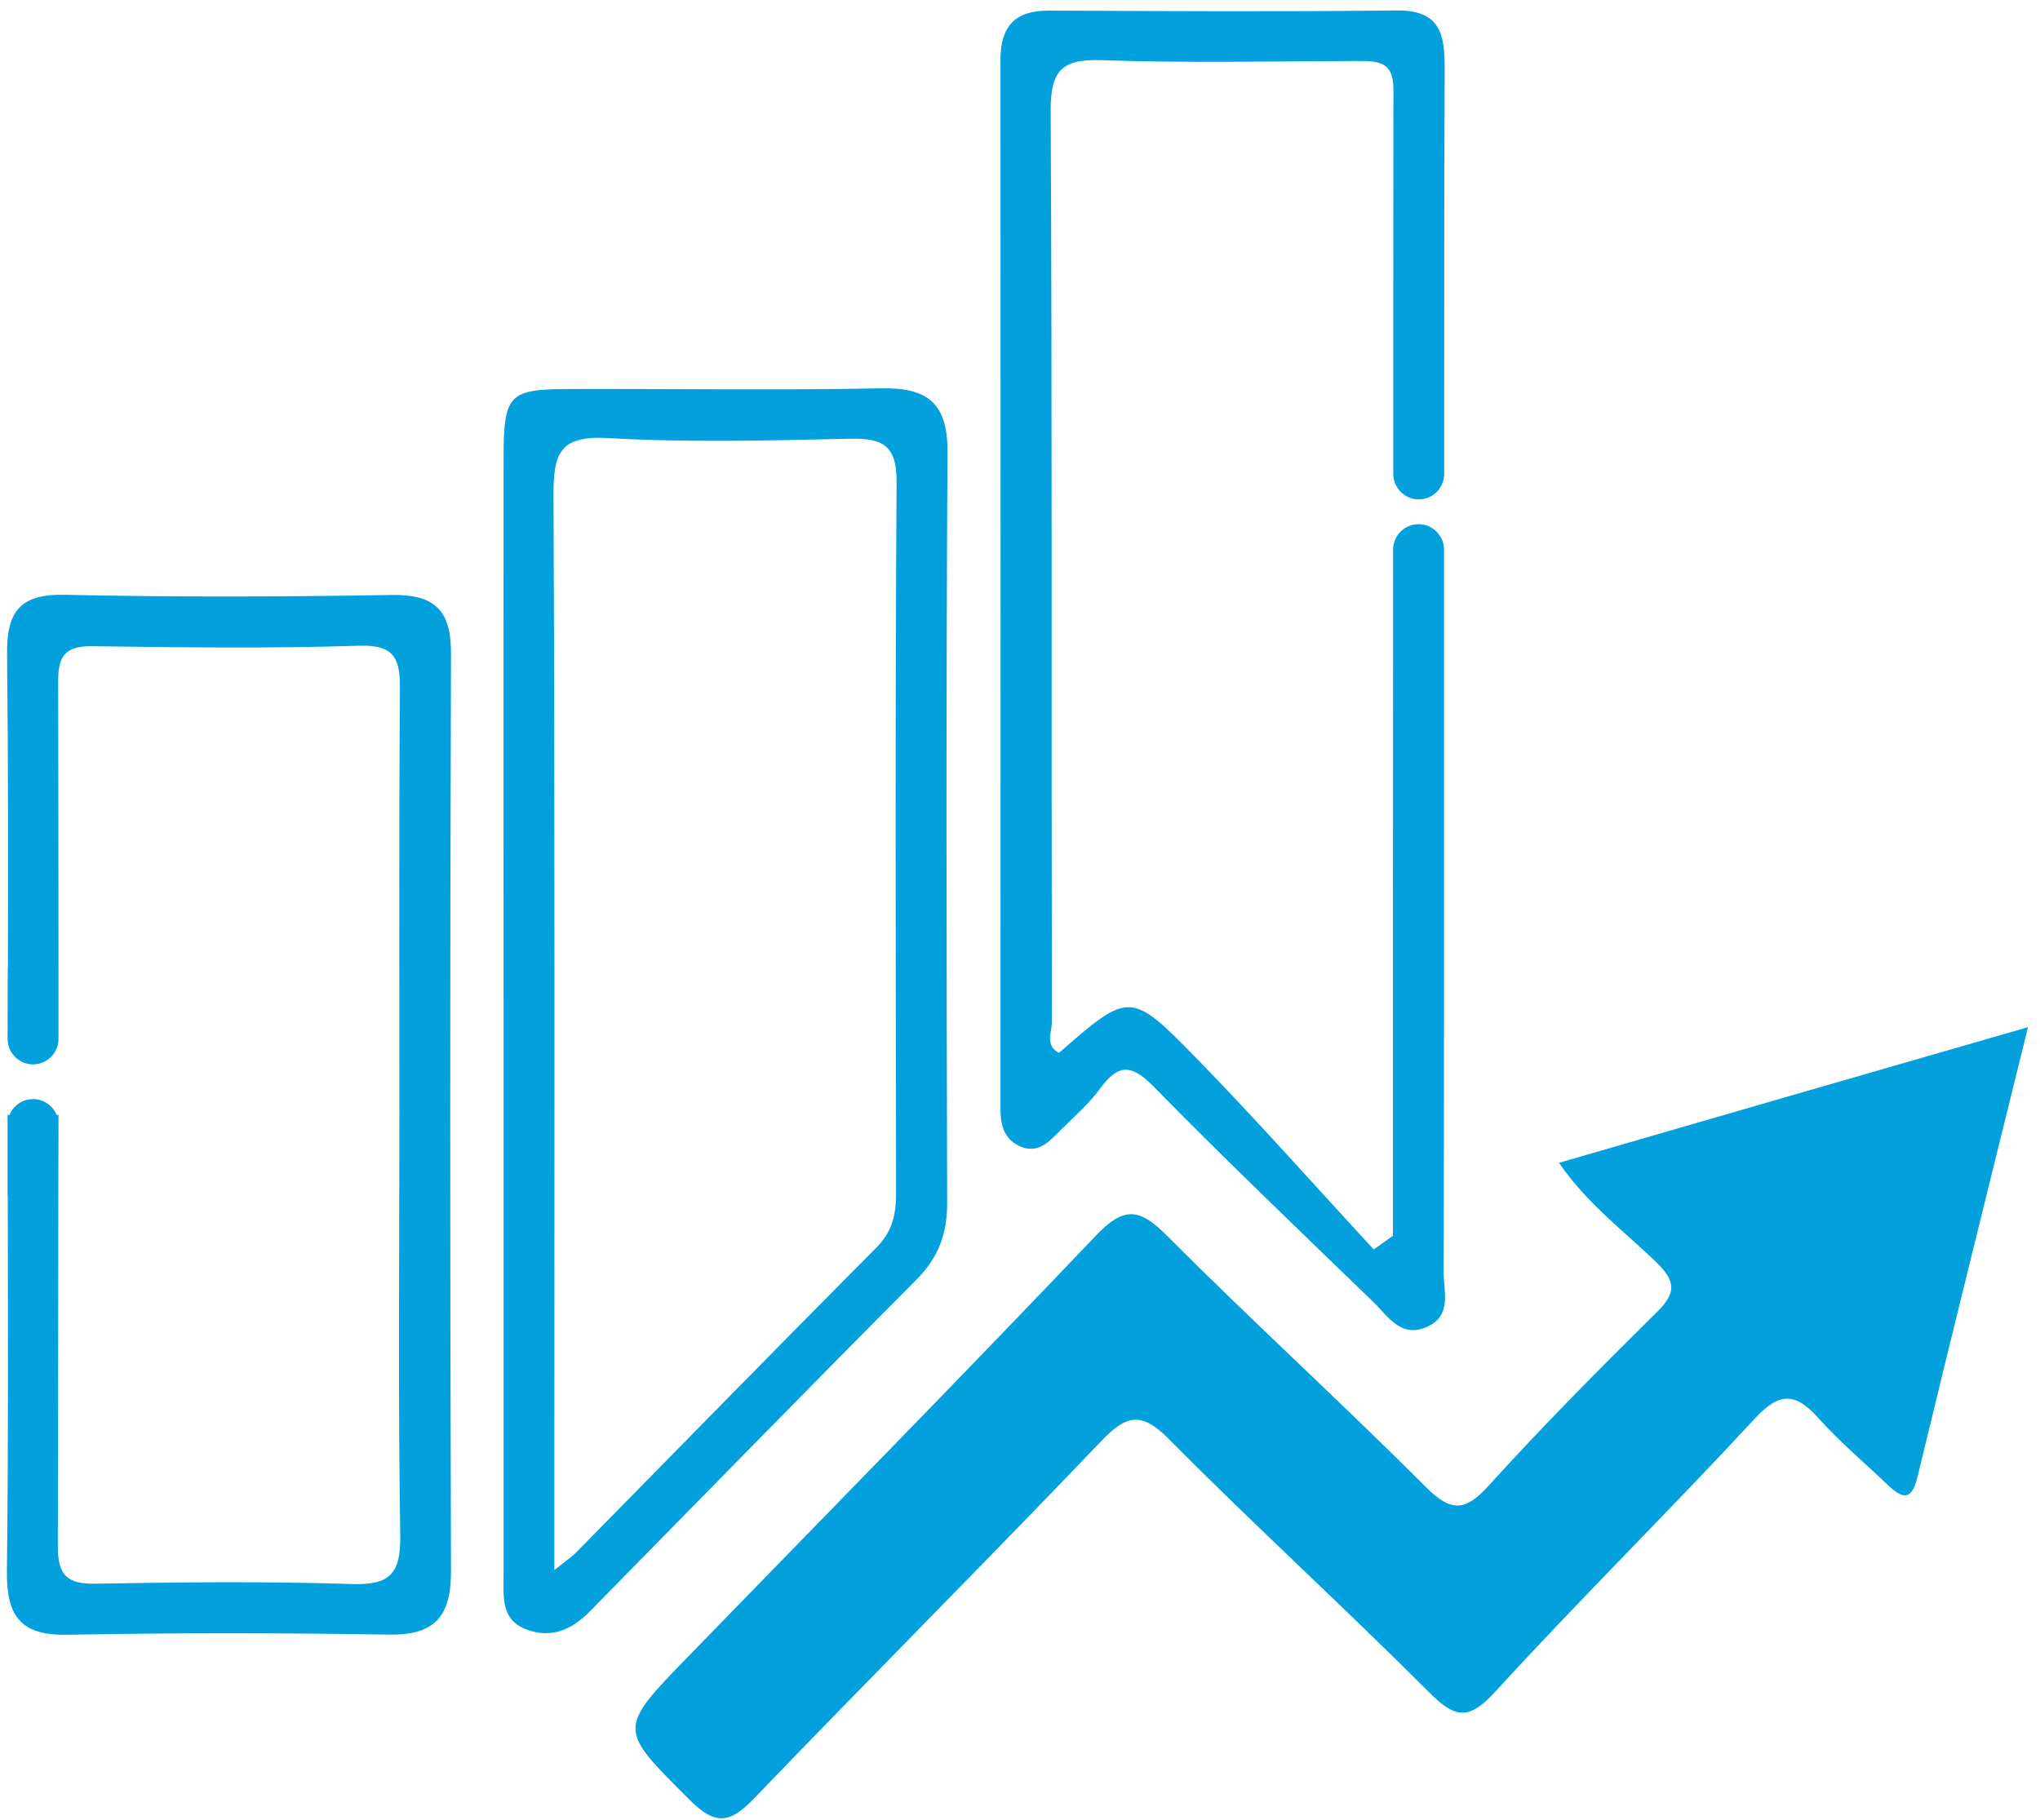
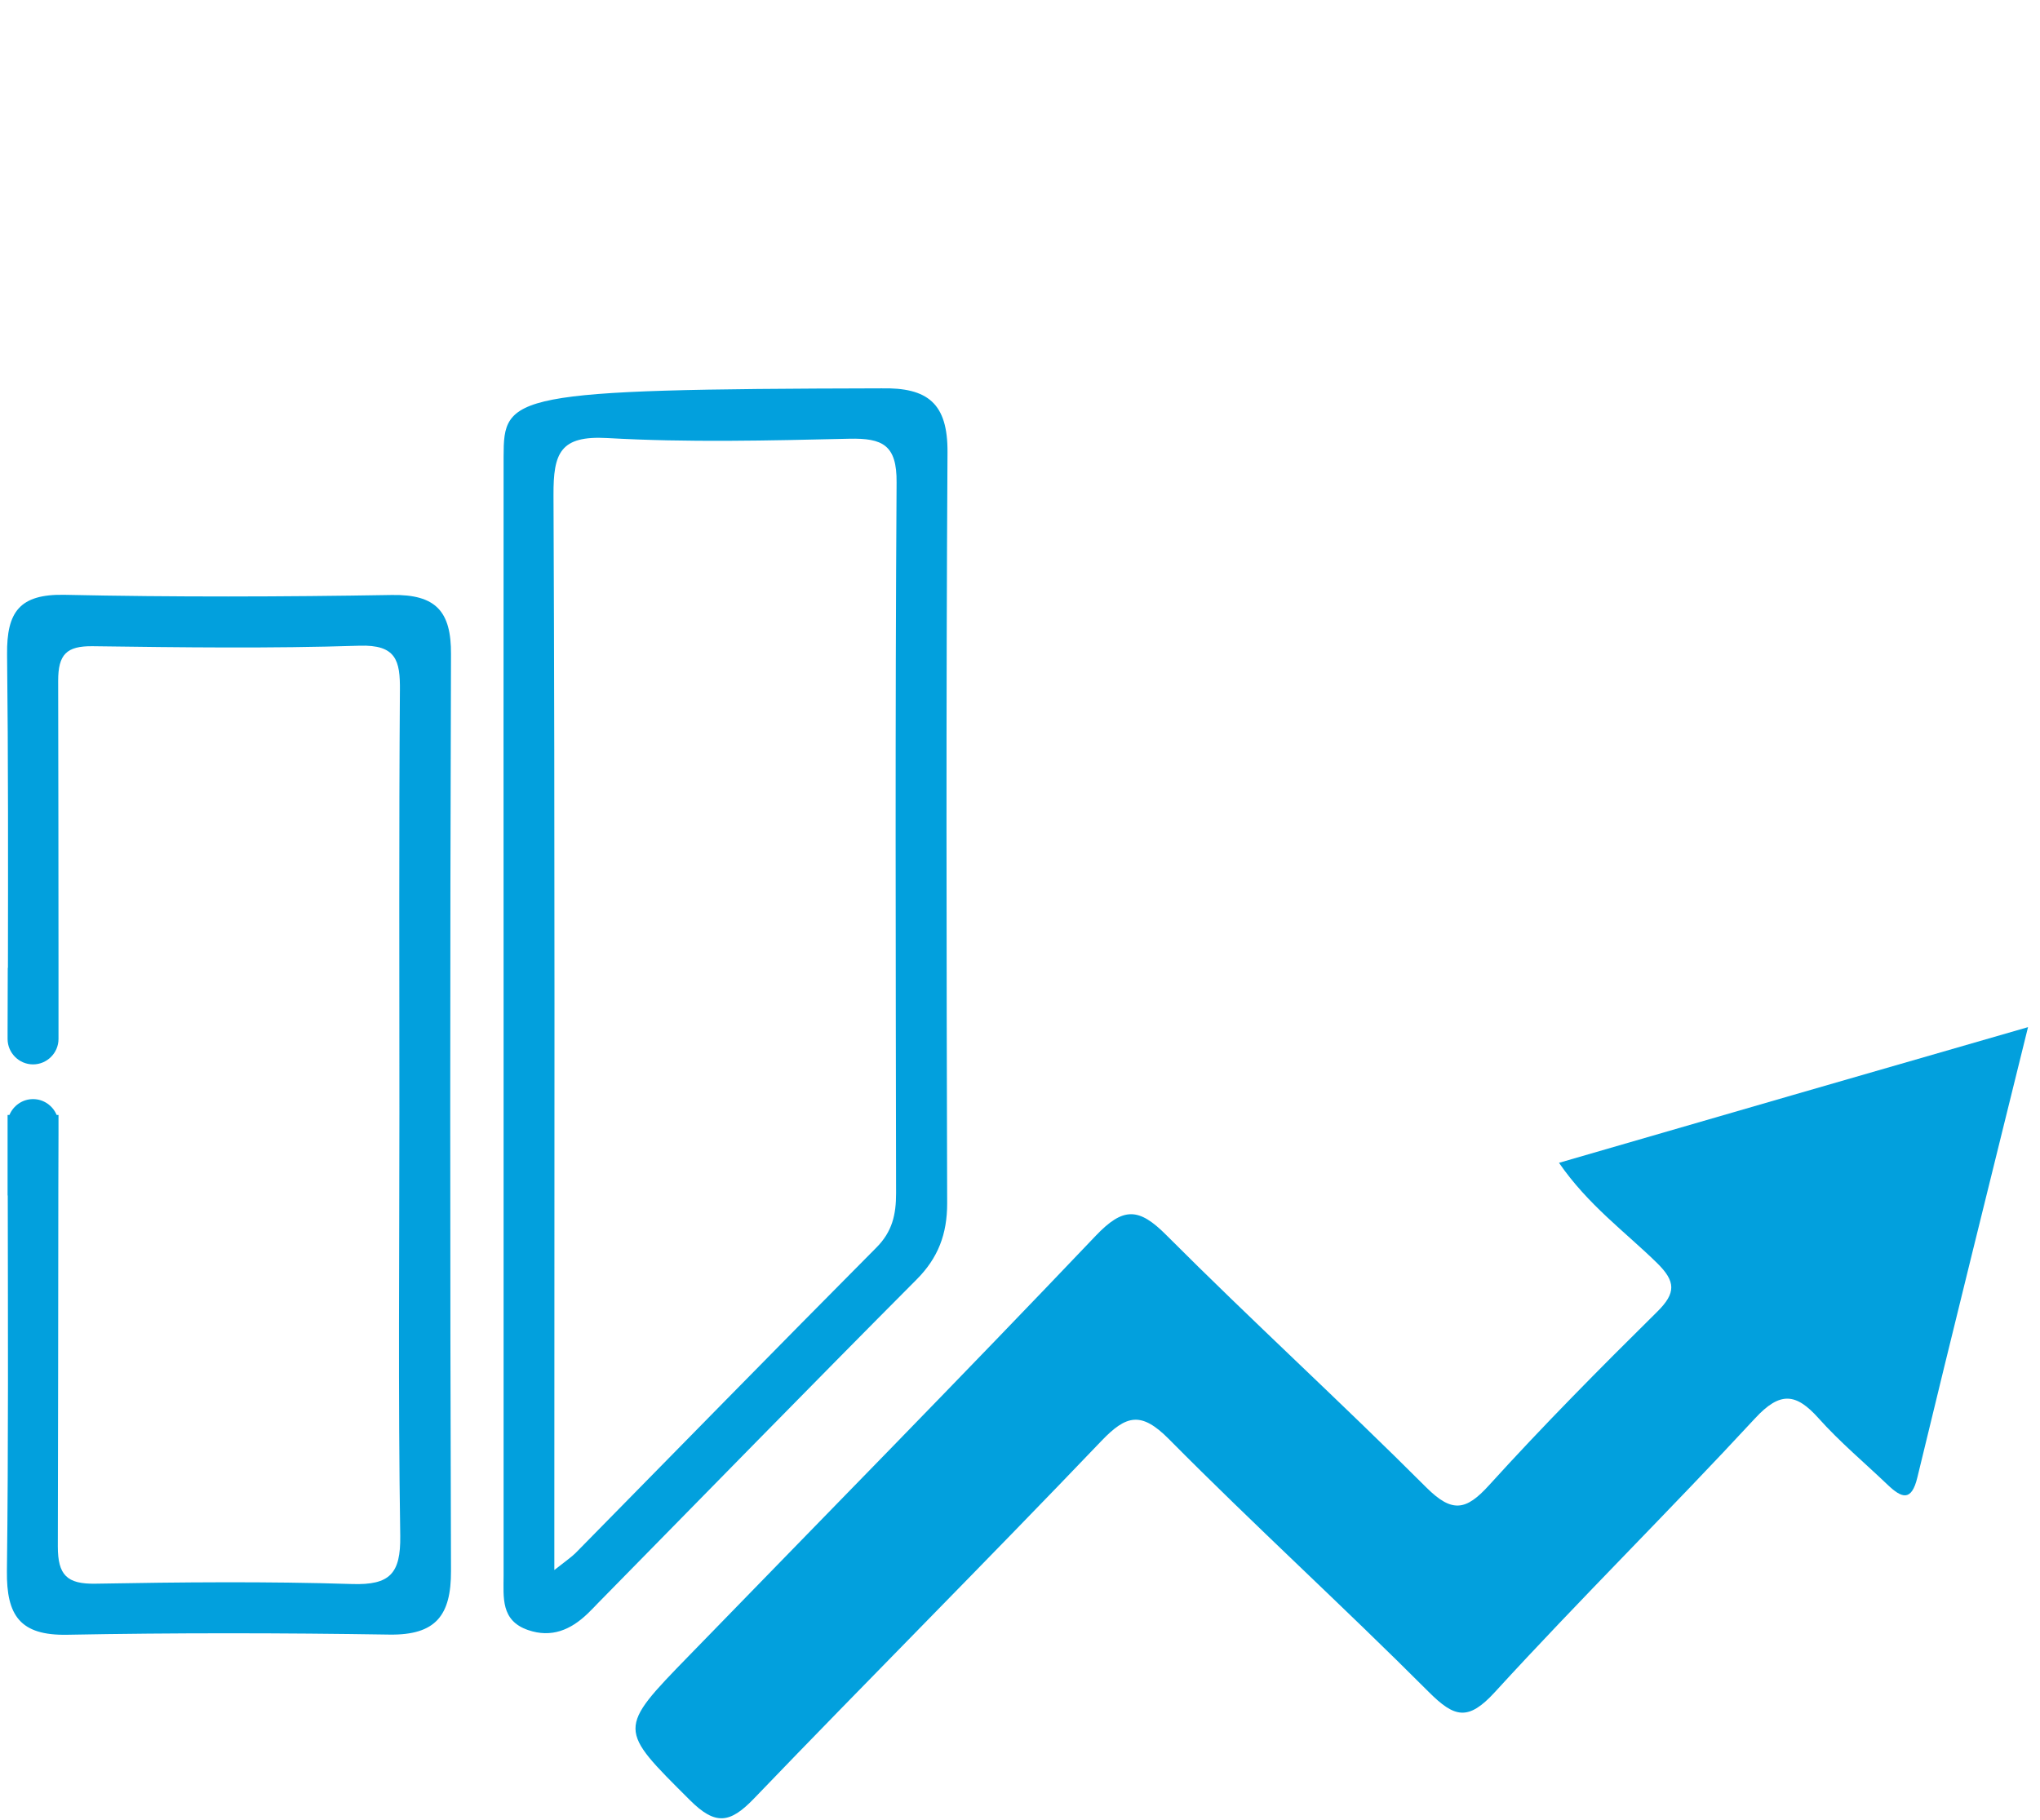
<svg xmlns="http://www.w3.org/2000/svg" width="121" height="108" viewBox="0 0 121 108" fill="none">
  <path d="M92.47 68.99C94.2 71.499 96.39 73.079 98.28 74.929C99.4 76.029 99.42 76.71 98.3 77.82C94.9 81.18 91.53 84.58 88.32 88.12C86.95 89.63 86.13 89.769 84.61 88.26C79.54 83.189 74.24 78.35 69.18 73.279C67.54 71.629 66.62 71.61 64.99 73.32C57.03 81.69 48.93 89.93 40.88 98.219C36.59 102.629 36.66 102.55 40.92 106.8C42.44 108.32 43.3 108.179 44.71 106.719C51.54 99.609 58.51 92.629 65.32 85.499C66.81 83.939 67.69 83.729 69.33 85.379C74.37 90.469 79.68 95.309 84.74 100.379C86.27 101.909 87.08 102.129 88.67 100.389C93.71 94.879 99.03 89.629 104.1 84.149C105.58 82.549 106.52 82.639 107.87 84.149C109.13 85.559 110.59 86.78 111.96 88.09C112.79 88.88 113.38 89.119 113.73 87.639C115.84 78.899 118.01 70.18 120.29 60.94C110.75 63.69 101.74 66.299 92.47 68.99Z" fill="#02A0DD" />
-   <path d="M60.43 67.98C61.6 68.549 62.28 67.659 62.98 66.98C63.76 66.21 64.6 65.47 65.24 64.6C66.31 63.13 67.09 63.099 68.43 64.469C72.68 68.809 77.08 73.01 81.45 77.24C82.34 78.1 83.11 79.449 84.69 78.699C86.12 78.029 85.63 76.629 85.63 75.51C85.66 63.65 85.65 51.789 85.65 39.939C85.65 37.499 85.65 35.06 85.65 32.62C85.65 32.61 85.65 32.61 85.65 32.61C85.65 31.78 84.97 31.1 84.14 31.1C83.3 31.1 82.63 31.78 82.63 32.61V32.62C82.62 46.19 82.62 59.75 82.62 73.32C82.24 73.59 81.86 73.859 81.48 74.129C77.98 70.339 74.55 66.46 70.95 62.77C67.05 58.77 66.97 58.84 62.81 62.469C61.97 62.029 62.39 61.239 62.39 60.639C62.36 42.619 62.41 24.6 62.32 6.58C62.31 4.24 62.93 3.49 65.31 3.57C70.38 3.75 75.46 3.63 80.54 3.62C81.72 3.62 82.65 3.63 82.65 5.28C82.64 11.889 82.64 18.5 82.64 25.11C82.64 26.11 82.64 27.11 82.64 28.12C82.64 28.95 83.32 29.629 84.15 29.629C84.99 29.629 85.66 28.95 85.66 28.12C85.66 27.16 85.66 26.2 85.66 25.239C85.66 18.189 85.66 11.13 85.69 4.08C85.7 2.02 85.42 0.59 82.84 0.62C75.96 0.7 69.09 0.659 62.21 0.629C60.18 0.619 59.34 1.58 59.34 3.56C59.35 24.189 59.35 44.809 59.34 65.439C59.33 66.419 59.36 67.45 60.43 67.98Z" fill="#02A0DD" />
-   <path d="M56.18 71.4C56.14 56.55 56.11 41.69 56.2 26.84C56.22 23.94 55.04 22.98 52.26 23.04C46.08 23.16 39.9 23.06 33.72 23.08C30.18 23.09 29.88 23.42 29.87 27.09C29.86 38.06 29.87 49.02 29.87 59.99C29.87 71.15 29.87 82.32 29.87 93.48C29.87 94.77 29.69 96.15 31.32 96.71C32.71 97.19 33.85 96.7 34.85 95.74C35.07 95.53 35.27 95.32 35.48 95.1C41.77 88.7 48.03 82.28 54.36 75.92C55.65 74.63 56.18 73.21 56.18 71.4ZM53.15 70.8C53.15 72.05 52.93 73.07 51.98 74.02C46.01 80.03 40.09 86.09 34.15 92.13C33.9 92.38 33.6 92.58 32.88 93.15C32.88 91.68 32.88 90.73 32.88 89.78C32.88 69.64 32.92 49.51 32.83 29.37C32.82 26.88 33.22 25.83 36.03 25.99C40.8 26.26 45.6 26.14 50.38 26.03C52.34 25.99 53.2 26.39 53.18 28.62C53.09 42.69 53.13 56.74 53.15 70.8Z" fill="#02A0DD" />
+   <path d="M56.18 71.4C56.14 56.55 56.11 41.69 56.2 26.84C56.22 23.94 55.04 22.98 52.26 23.04C30.18 23.09 29.88 23.42 29.87 27.09C29.86 38.06 29.87 49.02 29.87 59.99C29.87 71.15 29.87 82.32 29.87 93.48C29.87 94.77 29.69 96.15 31.32 96.71C32.71 97.19 33.85 96.7 34.85 95.74C35.07 95.53 35.27 95.32 35.48 95.1C41.77 88.7 48.03 82.28 54.36 75.92C55.65 74.63 56.18 73.21 56.18 71.4ZM53.15 70.8C53.15 72.05 52.93 73.07 51.98 74.02C46.01 80.03 40.09 86.09 34.15 92.13C33.9 92.38 33.6 92.58 32.88 93.15C32.88 91.68 32.88 90.73 32.88 89.78C32.88 69.64 32.92 49.51 32.83 29.37C32.82 26.88 33.22 25.83 36.03 25.99C40.8 26.26 45.6 26.14 50.38 26.03C52.34 25.99 53.2 26.39 53.18 28.62C53.09 42.69 53.13 56.74 53.15 70.8Z" fill="#02A0DD" />
  <path d="M23.25 35.3C16.78 35.41 10.3 35.43 3.83 35.29C1.17 35.24 0.39 36.29 0.42 38.83C0.49 45.03 0.48 51.23 0.47 57.42H0.46L0.45 61.2C0.45 61.21 0.45 61.39 0.45 61.64C0.45 62.47 1.13 63.15 1.96 63.15C2.79 63.15 3.47 62.47 3.47 61.64C3.47 61.23 3.47 60.83 3.47 60.42C3.47 60.36 3.47 60.29 3.47 60.23C3.47 59.3 3.47 58.36 3.47 57.43C3.47 51.75 3.46 46.07 3.45 40.39C3.45 38.83 3.94 38.32 5.5 38.34C10.77 38.41 16.05 38.48 21.32 38.31C23.5 38.24 23.74 39.19 23.72 40.96C23.66 49.32 23.69 57.68 23.69 66.04C23.69 74.4 23.61 82.76 23.74 91.12C23.77 93.36 23.13 94.05 20.89 93.98C15.82 93.82 10.74 93.87 5.66 93.96C3.97 93.99 3.43 93.45 3.43 91.75C3.45 84.64 3.45 77.53 3.46 70.41L3.47 67.16C3.47 67.15 3.47 66.97 3.47 66.72C3.47 66.71 3.47 66.71 3.47 66.71C3.47 66.52 3.47 66.34 3.47 66.15H3.36C3.13 65.6 2.59 65.21 1.96 65.21C1.33 65.21 0.79 65.6 0.56 66.15H0.45C0.45 66.34 0.45 66.53 0.45 66.72C0.45 68.12 0.45 69.53 0.45 70.93H0.46C0.47 78.36 0.5 85.78 0.41 93.21C0.38 95.85 1.19 97.04 3.98 96.99C10.35 96.87 16.73 96.88 23.1 96.98C25.85 97.02 26.76 95.84 26.75 93.2C26.69 75.07 26.69 56.95 26.75 38.82C26.77 36.27 25.85 35.26 23.25 35.3Z" fill="#02A0DD" />
</svg>